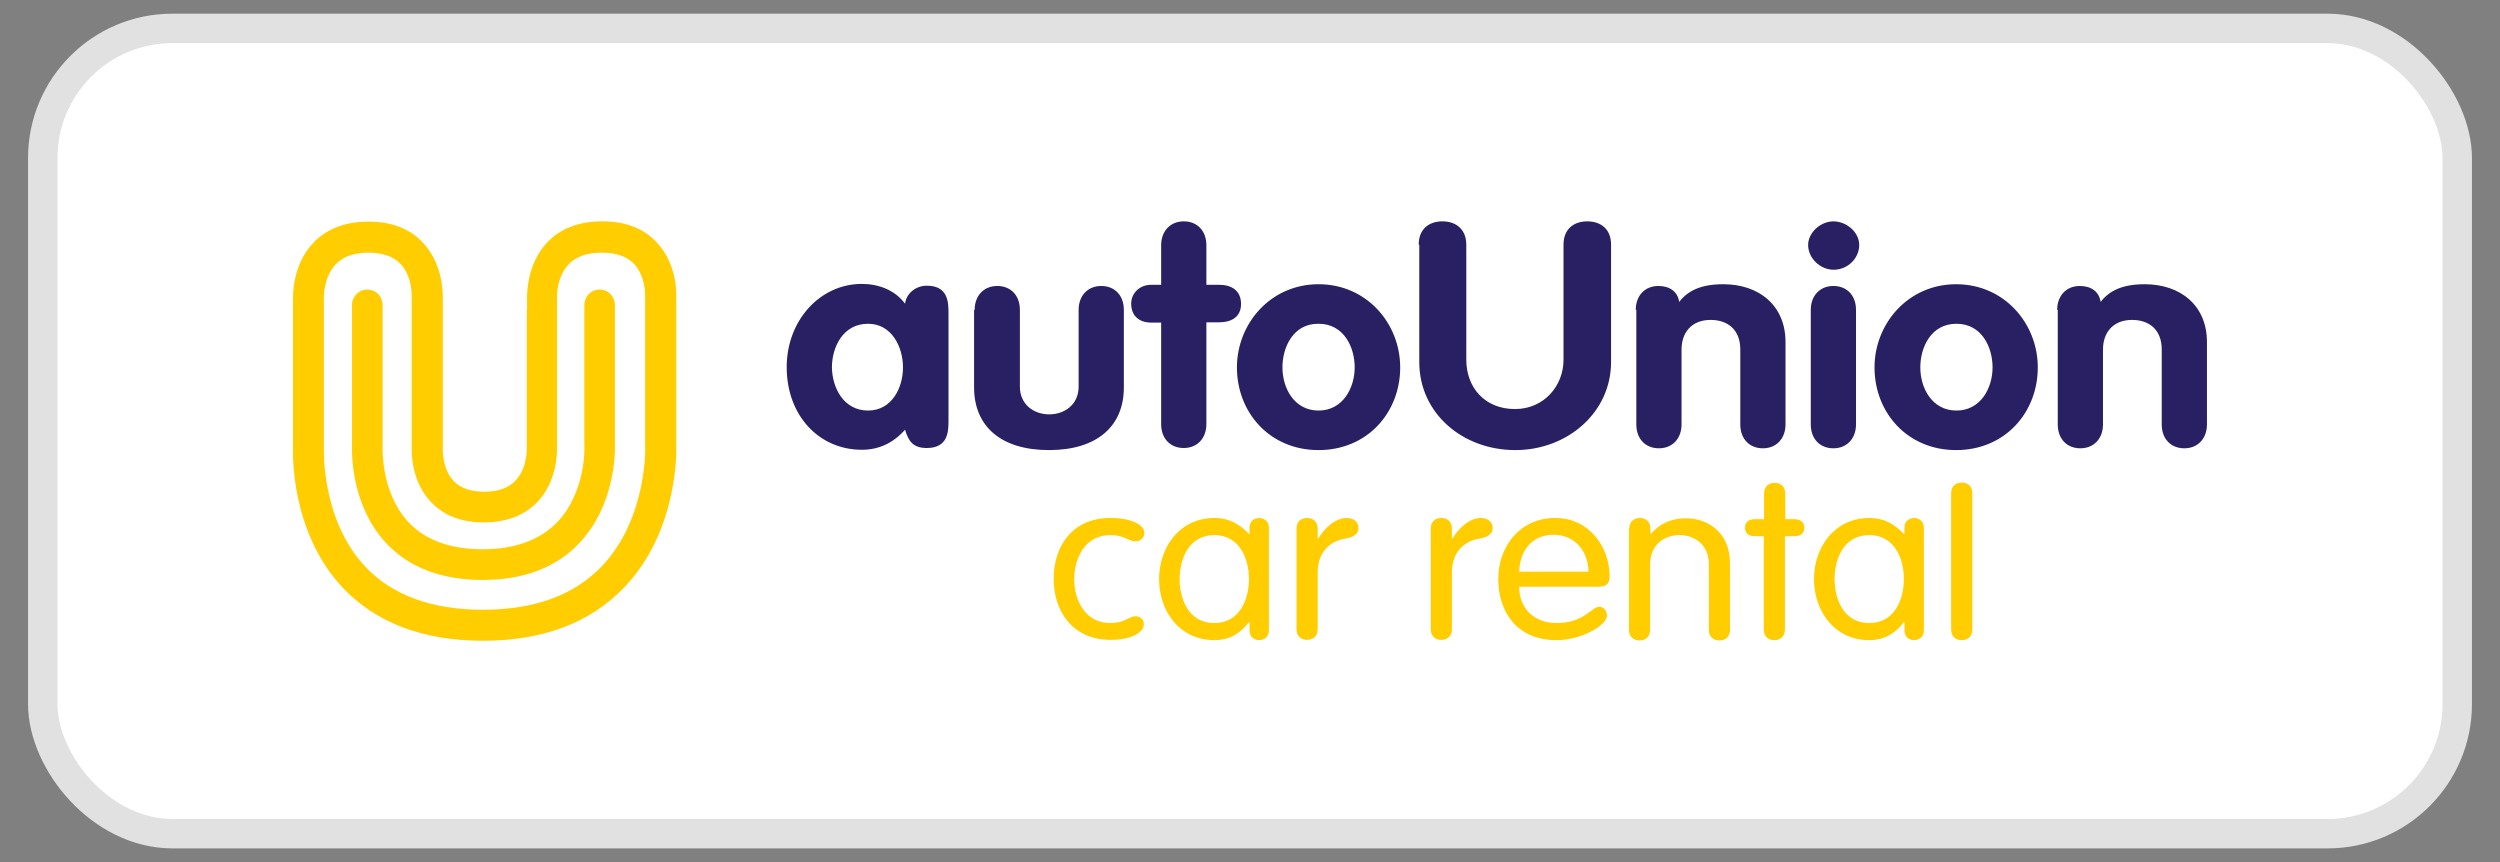
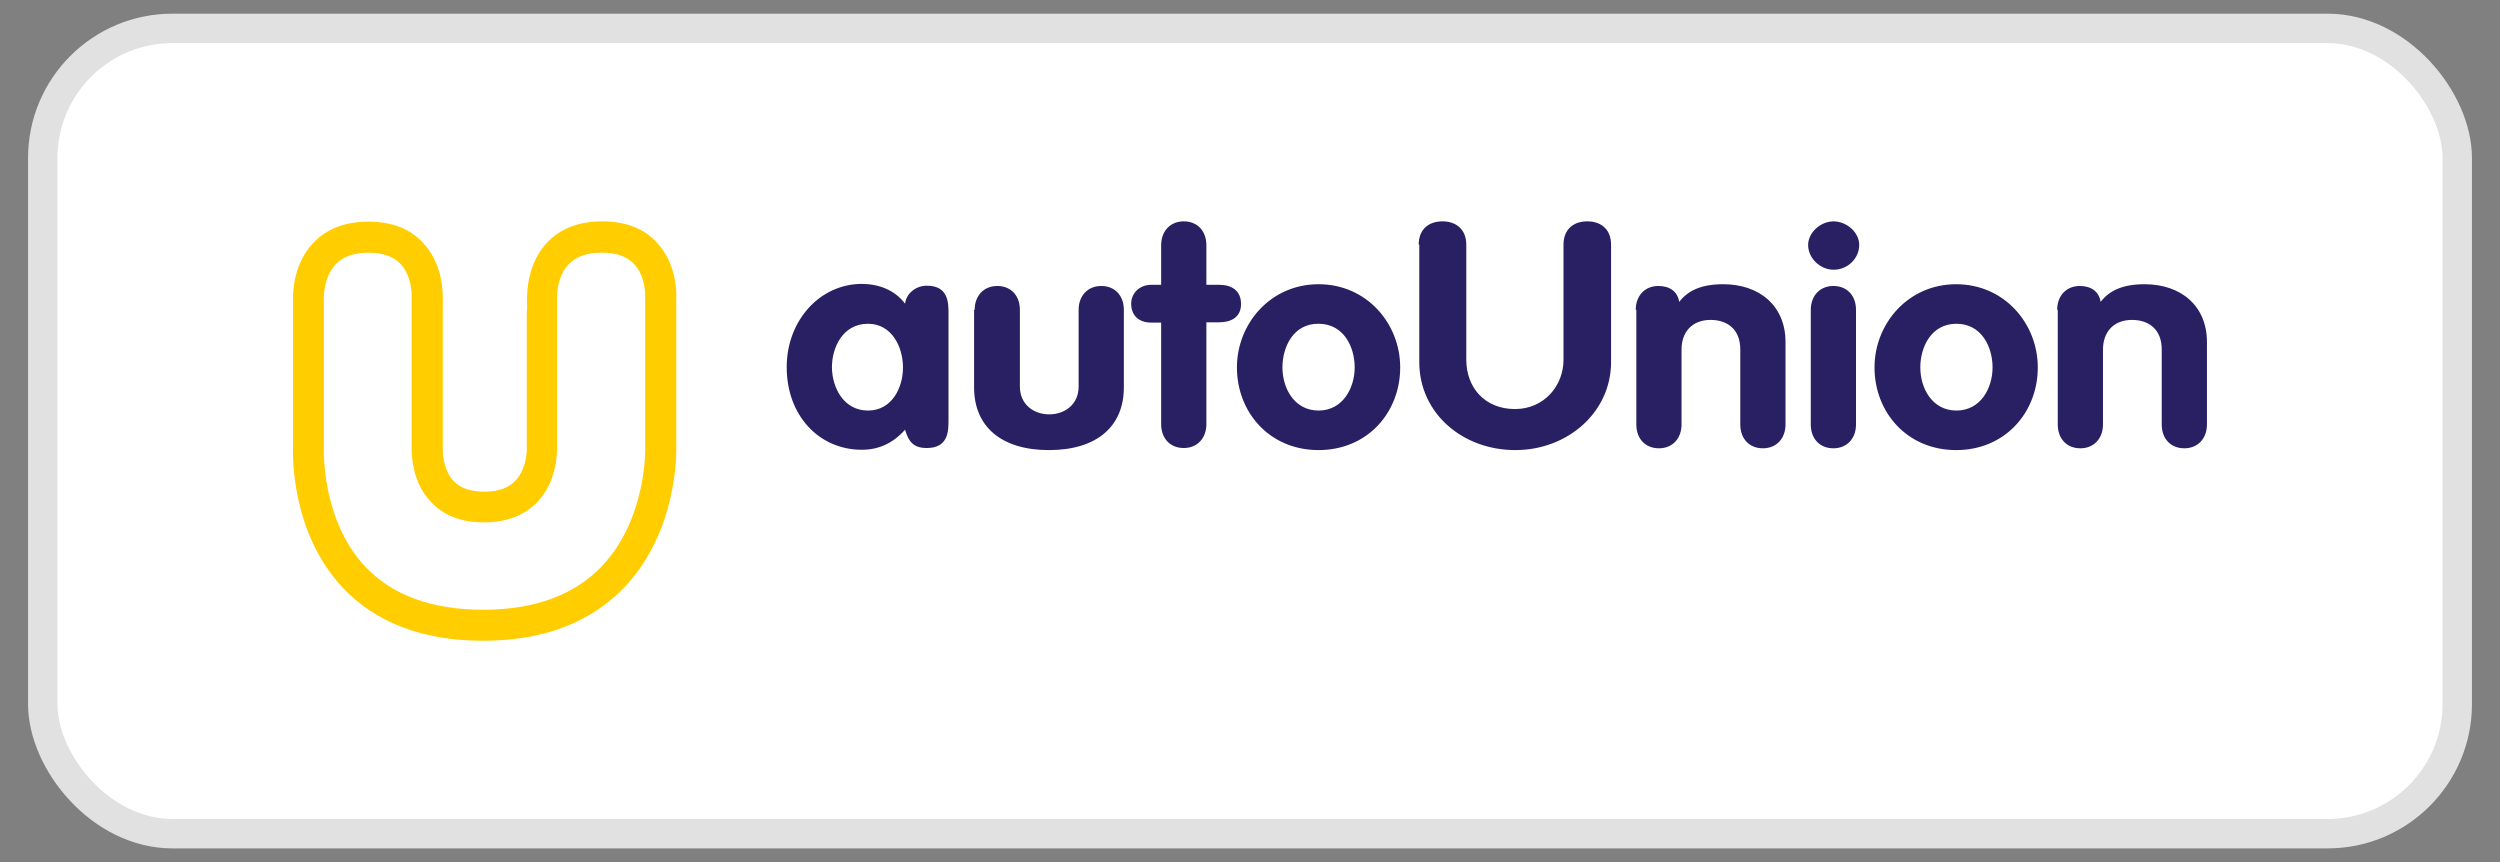
<svg xmlns="http://www.w3.org/2000/svg" width="87" height="30" viewBox="0 0 87 30" fill="none">
  <rect x="0" y="0" width="87" height="30" fill="#808080" stroke="none" />
  <rect x="1.488" y="0.988" width="84.024" height="28.024" rx="4.512" fill="white" stroke="#E1E1E1" stroke-width="1.024" />
  <path d="M33.008 14.615C33.008 14.995 33.008 15.591 32.252 15.591C31.782 15.591 31.618 15.365 31.496 14.954C31.087 15.416 30.586 15.652 29.993 15.652C28.501 15.652 27.377 14.461 27.377 12.777C27.377 11.144 28.542 9.88 29.993 9.88C30.576 9.88 31.148 10.096 31.496 10.569C31.537 10.209 31.874 9.942 32.252 9.942C33.008 9.942 33.008 10.538 33.008 10.918V14.615ZM30.208 14.287C31.036 14.287 31.424 13.496 31.424 12.787C31.424 12.078 31.036 11.267 30.208 11.267C29.329 11.267 28.951 12.089 28.951 12.787C28.961 13.496 29.36 14.287 30.208 14.287ZM33.918 10.784C33.918 10.291 34.235 9.952 34.705 9.952C35.175 9.952 35.492 10.281 35.492 10.784V13.455C35.492 14.081 35.982 14.42 36.514 14.42C37.045 14.42 37.536 14.081 37.536 13.455V10.784C37.536 10.291 37.853 9.952 38.323 9.952C38.793 9.952 39.11 10.281 39.11 10.784V13.485C39.11 14.821 38.19 15.663 36.504 15.663C34.817 15.663 33.898 14.821 33.898 13.485V10.784H33.918ZM40.408 11.226H40.06C39.631 11.226 39.365 10.979 39.365 10.569C39.365 10.199 39.662 9.911 40.06 9.911H40.408V8.535C40.408 8.042 40.725 7.703 41.195 7.703C41.665 7.703 41.982 8.032 41.982 8.535V9.911H42.431C42.84 9.911 43.188 10.096 43.188 10.579C43.188 11.041 42.84 11.216 42.431 11.216H41.982V14.759C41.982 15.252 41.665 15.591 41.195 15.591C40.725 15.591 40.408 15.262 40.408 14.759V11.226ZM48.727 12.787C48.727 14.348 47.593 15.663 45.886 15.663C44.179 15.663 43.045 14.348 43.045 12.787C43.045 11.267 44.21 9.891 45.886 9.891C47.562 9.891 48.727 11.257 48.727 12.787ZM44.629 12.787C44.629 13.506 45.038 14.287 45.886 14.287C46.734 14.287 47.143 13.496 47.143 12.787C47.143 12.078 46.765 11.267 45.886 11.267C45.007 11.257 44.629 12.078 44.629 12.787ZM49.371 8.514C49.371 7.98 49.718 7.703 50.199 7.703C50.669 7.703 51.027 7.98 51.027 8.514V12.52C51.027 13.475 51.66 14.235 52.723 14.235C53.725 14.235 54.41 13.434 54.41 12.52V8.514C54.41 7.98 54.757 7.703 55.237 7.703C55.718 7.703 56.065 7.98 56.065 8.514V12.602C56.065 14.348 54.553 15.663 52.733 15.663C50.894 15.663 49.391 14.379 49.391 12.602V8.514H49.371ZM56.924 10.784C56.924 10.291 57.24 9.952 57.711 9.952C58.12 9.952 58.385 10.158 58.436 10.507C58.743 10.106 59.213 9.891 59.969 9.891C61.216 9.891 62.136 10.63 62.136 11.904V14.769C62.136 15.262 61.819 15.601 61.349 15.601C60.879 15.601 60.562 15.273 60.562 14.769V12.161C60.562 11.452 60.102 11.133 59.53 11.133C58.865 11.133 58.518 11.575 58.518 12.161V14.769C58.518 15.262 58.201 15.601 57.731 15.601C57.261 15.601 56.944 15.273 56.944 14.769V10.784H56.924ZM64.701 8.525C64.701 8.987 64.303 9.387 63.812 9.387C63.342 9.387 62.923 8.987 62.923 8.525C62.923 8.104 63.342 7.703 63.812 7.703C64.282 7.713 64.701 8.093 64.701 8.525ZM63.015 10.784C63.015 10.291 63.332 9.952 63.802 9.952C64.272 9.952 64.589 10.281 64.589 10.784V14.769C64.589 15.262 64.272 15.601 63.802 15.601C63.332 15.601 63.015 15.273 63.015 14.769V10.784ZM70.915 12.787C70.915 14.348 69.781 15.663 68.074 15.663C66.367 15.663 65.233 14.348 65.233 12.787C65.233 11.267 66.398 9.891 68.074 9.891C69.75 9.891 70.915 11.257 70.915 12.787ZM66.827 12.787C66.827 13.506 67.236 14.287 68.084 14.287C68.933 14.287 69.341 13.496 69.341 12.787C69.341 12.078 68.963 11.267 68.084 11.267C67.205 11.267 66.827 12.078 66.827 12.787ZM71.59 10.784C71.59 10.291 71.907 9.952 72.377 9.952C72.785 9.952 73.051 10.158 73.102 10.507C73.409 10.106 73.879 9.891 74.635 9.891C75.882 9.891 76.802 10.63 76.802 11.904V14.769C76.802 15.262 76.485 15.601 76.015 15.601C75.545 15.601 75.228 15.273 75.228 14.769V12.161C75.228 11.452 74.768 11.133 74.196 11.133C73.532 11.133 73.184 11.575 73.184 12.161V14.769C73.184 15.262 72.867 15.601 72.397 15.601C71.927 15.601 71.61 15.273 71.61 14.769V10.784H71.59Z" fill="#292064" />
-   <path d="M38.639 18.026C39.396 18.026 39.825 18.272 39.825 18.549C39.825 18.693 39.702 18.837 39.529 18.837C39.242 18.837 39.151 18.621 38.639 18.621C37.74 18.621 37.382 19.453 37.382 20.151C37.382 20.85 37.74 21.682 38.639 21.682C39.14 21.682 39.294 21.446 39.518 21.446C39.682 21.446 39.805 21.548 39.805 21.733C39.805 21.99 39.406 22.267 38.65 22.267C37.301 22.267 36.667 21.24 36.667 20.141C36.667 19.042 37.29 18.026 38.639 18.026ZM44.158 21.939C44.158 22.185 43.964 22.277 43.821 22.277C43.668 22.277 43.484 22.185 43.484 21.939V21.651H43.463C43.136 22.082 42.738 22.277 42.268 22.277C41.031 22.277 40.336 21.25 40.336 20.151C40.336 19.052 41.041 18.026 42.268 18.026C42.768 18.026 43.126 18.231 43.463 18.58H43.484V18.364C43.484 18.118 43.668 18.026 43.821 18.026C43.964 18.026 44.158 18.118 44.158 18.364V21.939ZM42.257 21.682C43.147 21.682 43.463 20.85 43.463 20.151C43.463 19.453 43.147 18.621 42.257 18.621C41.368 18.621 41.051 19.453 41.051 20.151C41.051 20.85 41.368 21.682 42.257 21.682ZM45.119 18.395C45.119 18.169 45.262 18.026 45.487 18.026C45.712 18.026 45.855 18.169 45.855 18.395V18.744H45.875C46.059 18.426 46.438 18.026 46.867 18.026C47.122 18.026 47.276 18.18 47.276 18.375C47.276 18.57 47.122 18.693 46.816 18.744C46.386 18.806 45.855 19.124 45.855 19.925V21.898C45.855 22.123 45.712 22.267 45.487 22.267C45.262 22.267 45.119 22.123 45.119 21.898V18.395ZM49.79 18.395C49.79 18.169 49.933 18.026 50.158 18.026C50.383 18.026 50.526 18.169 50.526 18.395V18.744H50.546C50.73 18.426 51.108 18.026 51.537 18.026C51.793 18.026 51.946 18.18 51.946 18.375C51.946 18.57 51.793 18.693 51.486 18.744C51.057 18.806 50.526 19.124 50.526 19.925V21.898C50.526 22.123 50.383 22.267 50.158 22.267C49.933 22.267 49.79 22.123 49.79 21.898V18.395ZM52.866 20.419C52.866 21.127 53.346 21.682 54.164 21.682C55.135 21.682 55.38 21.117 55.656 21.117C55.789 21.117 55.922 21.23 55.922 21.425C55.922 21.764 55.023 22.277 54.164 22.277C52.754 22.277 52.14 21.25 52.14 20.151C52.14 19.022 52.886 18.026 54.123 18.026C55.319 18.026 56.014 19.052 56.014 20.049C56.014 20.295 55.932 20.419 55.605 20.419H52.866ZM55.278 19.895C55.278 19.299 54.91 18.642 54.113 18.611C53.224 18.59 52.886 19.268 52.866 19.895H55.278ZM56.699 18.395C56.699 18.169 56.842 18.026 57.067 18.026C57.291 18.026 57.434 18.169 57.434 18.395V18.559L57.455 18.58C57.782 18.18 58.232 18.036 58.671 18.036C59.346 18.036 60.204 18.447 60.204 19.617V21.918C60.204 22.144 60.061 22.288 59.836 22.288C59.611 22.288 59.468 22.144 59.468 21.918V19.648C59.468 18.919 58.937 18.621 58.446 18.621C57.956 18.621 57.424 18.919 57.424 19.648V21.918C57.424 22.144 57.281 22.288 57.056 22.288C56.831 22.288 56.688 22.144 56.688 21.918V18.395H56.699ZM61.39 17.173C61.39 16.947 61.533 16.803 61.758 16.803C61.983 16.803 62.126 16.947 62.126 17.173V18.067H62.422C62.657 18.067 62.79 18.169 62.79 18.364C62.79 18.559 62.667 18.662 62.422 18.662H62.115V21.908C62.115 22.134 61.972 22.277 61.747 22.277C61.523 22.277 61.38 22.134 61.38 21.908V18.662H61.093C60.858 18.662 60.725 18.559 60.725 18.364C60.725 18.169 60.848 18.067 61.093 18.067H61.39V17.173ZM66.95 21.939C66.95 22.185 66.755 22.277 66.612 22.277C66.459 22.277 66.275 22.185 66.275 21.939V21.651H66.255C65.927 22.082 65.529 22.277 65.059 22.277C63.822 22.277 63.127 21.25 63.127 20.151C63.127 19.052 63.832 18.026 65.059 18.026C65.56 18.026 65.917 18.231 66.255 18.58H66.275V18.364C66.275 18.118 66.459 18.026 66.612 18.026C66.755 18.026 66.95 18.118 66.95 18.364V21.939ZM65.049 21.682C65.938 21.682 66.255 20.85 66.255 20.151C66.255 19.453 65.938 18.621 65.049 18.621C64.159 18.621 63.843 19.453 63.843 20.151C63.843 20.85 64.159 21.682 65.049 21.682ZM68.636 21.908C68.636 22.134 68.493 22.277 68.268 22.277C68.043 22.277 67.9 22.134 67.9 21.908V17.163C67.9 16.937 68.043 16.793 68.268 16.793C68.493 16.793 68.636 16.937 68.636 17.163V21.908ZM16.799 20.182C15.368 20.182 14.233 19.751 13.447 18.909C12.2 17.584 12.241 15.714 12.251 15.499V10.61C12.251 10.312 12.486 10.076 12.782 10.076C13.079 10.076 13.314 10.312 13.314 10.61V15.55C13.314 15.56 13.242 17.142 14.223 18.18C14.806 18.796 15.675 19.114 16.789 19.114C17.913 19.114 18.782 18.796 19.384 18.18C20.386 17.142 20.345 15.56 20.335 15.54V10.61C20.335 10.312 20.57 10.076 20.866 10.076C21.163 10.076 21.398 10.312 21.398 10.61V15.509C21.408 15.694 21.418 17.584 20.151 18.909C19.354 19.751 18.23 20.182 16.799 20.182Z" fill="#FFCD00" />
  <path d="M16.809 22.298C14.714 22.298 13.079 21.671 11.924 20.449C10.105 18.508 10.187 15.765 10.197 15.498V10.363C10.197 10.219 10.197 9.182 10.912 8.442C11.372 7.96 12.016 7.713 12.823 7.713C13.631 7.713 14.275 7.96 14.724 8.453C15.419 9.192 15.409 10.209 15.409 10.373V15.652C15.409 15.652 15.389 16.32 15.787 16.741C16.022 16.988 16.38 17.111 16.85 17.111C17.331 17.111 17.688 16.988 17.933 16.731C18.342 16.31 18.332 15.642 18.332 15.632V10.825L18.342 10.743V10.353C18.342 10.209 18.342 9.172 19.047 8.432C19.507 7.949 20.151 7.703 20.959 7.703C21.766 7.703 22.41 7.949 22.86 8.442C23.555 9.182 23.544 10.199 23.534 10.363V15.498C23.544 15.735 23.585 18.497 21.725 20.439C20.55 21.671 18.894 22.298 16.809 22.298ZM12.823 8.792C12.322 8.792 11.944 8.925 11.689 9.192C11.26 9.634 11.27 10.343 11.27 10.343V15.55C11.27 15.57 11.157 18.066 12.711 19.72C13.651 20.716 15.031 21.219 16.799 21.219H16.809C18.587 21.219 19.977 20.716 20.938 19.709C22.522 18.056 22.461 15.56 22.451 15.529V10.322C22.451 10.322 22.482 9.624 22.062 9.182C21.817 8.925 21.439 8.792 20.938 8.792C20.437 8.792 20.049 8.925 19.794 9.192C19.364 9.634 19.385 10.332 19.385 10.332V15.611C19.385 15.755 19.385 16.752 18.7 17.471C18.24 17.943 17.617 18.179 16.84 18.179C16.053 18.179 15.44 17.943 14.99 17.46C14.316 16.752 14.326 15.755 14.326 15.601V10.322C14.326 10.322 14.356 9.624 13.937 9.182C13.692 8.925 13.314 8.792 12.823 8.792Z" fill="#FFCD00" />
</svg>